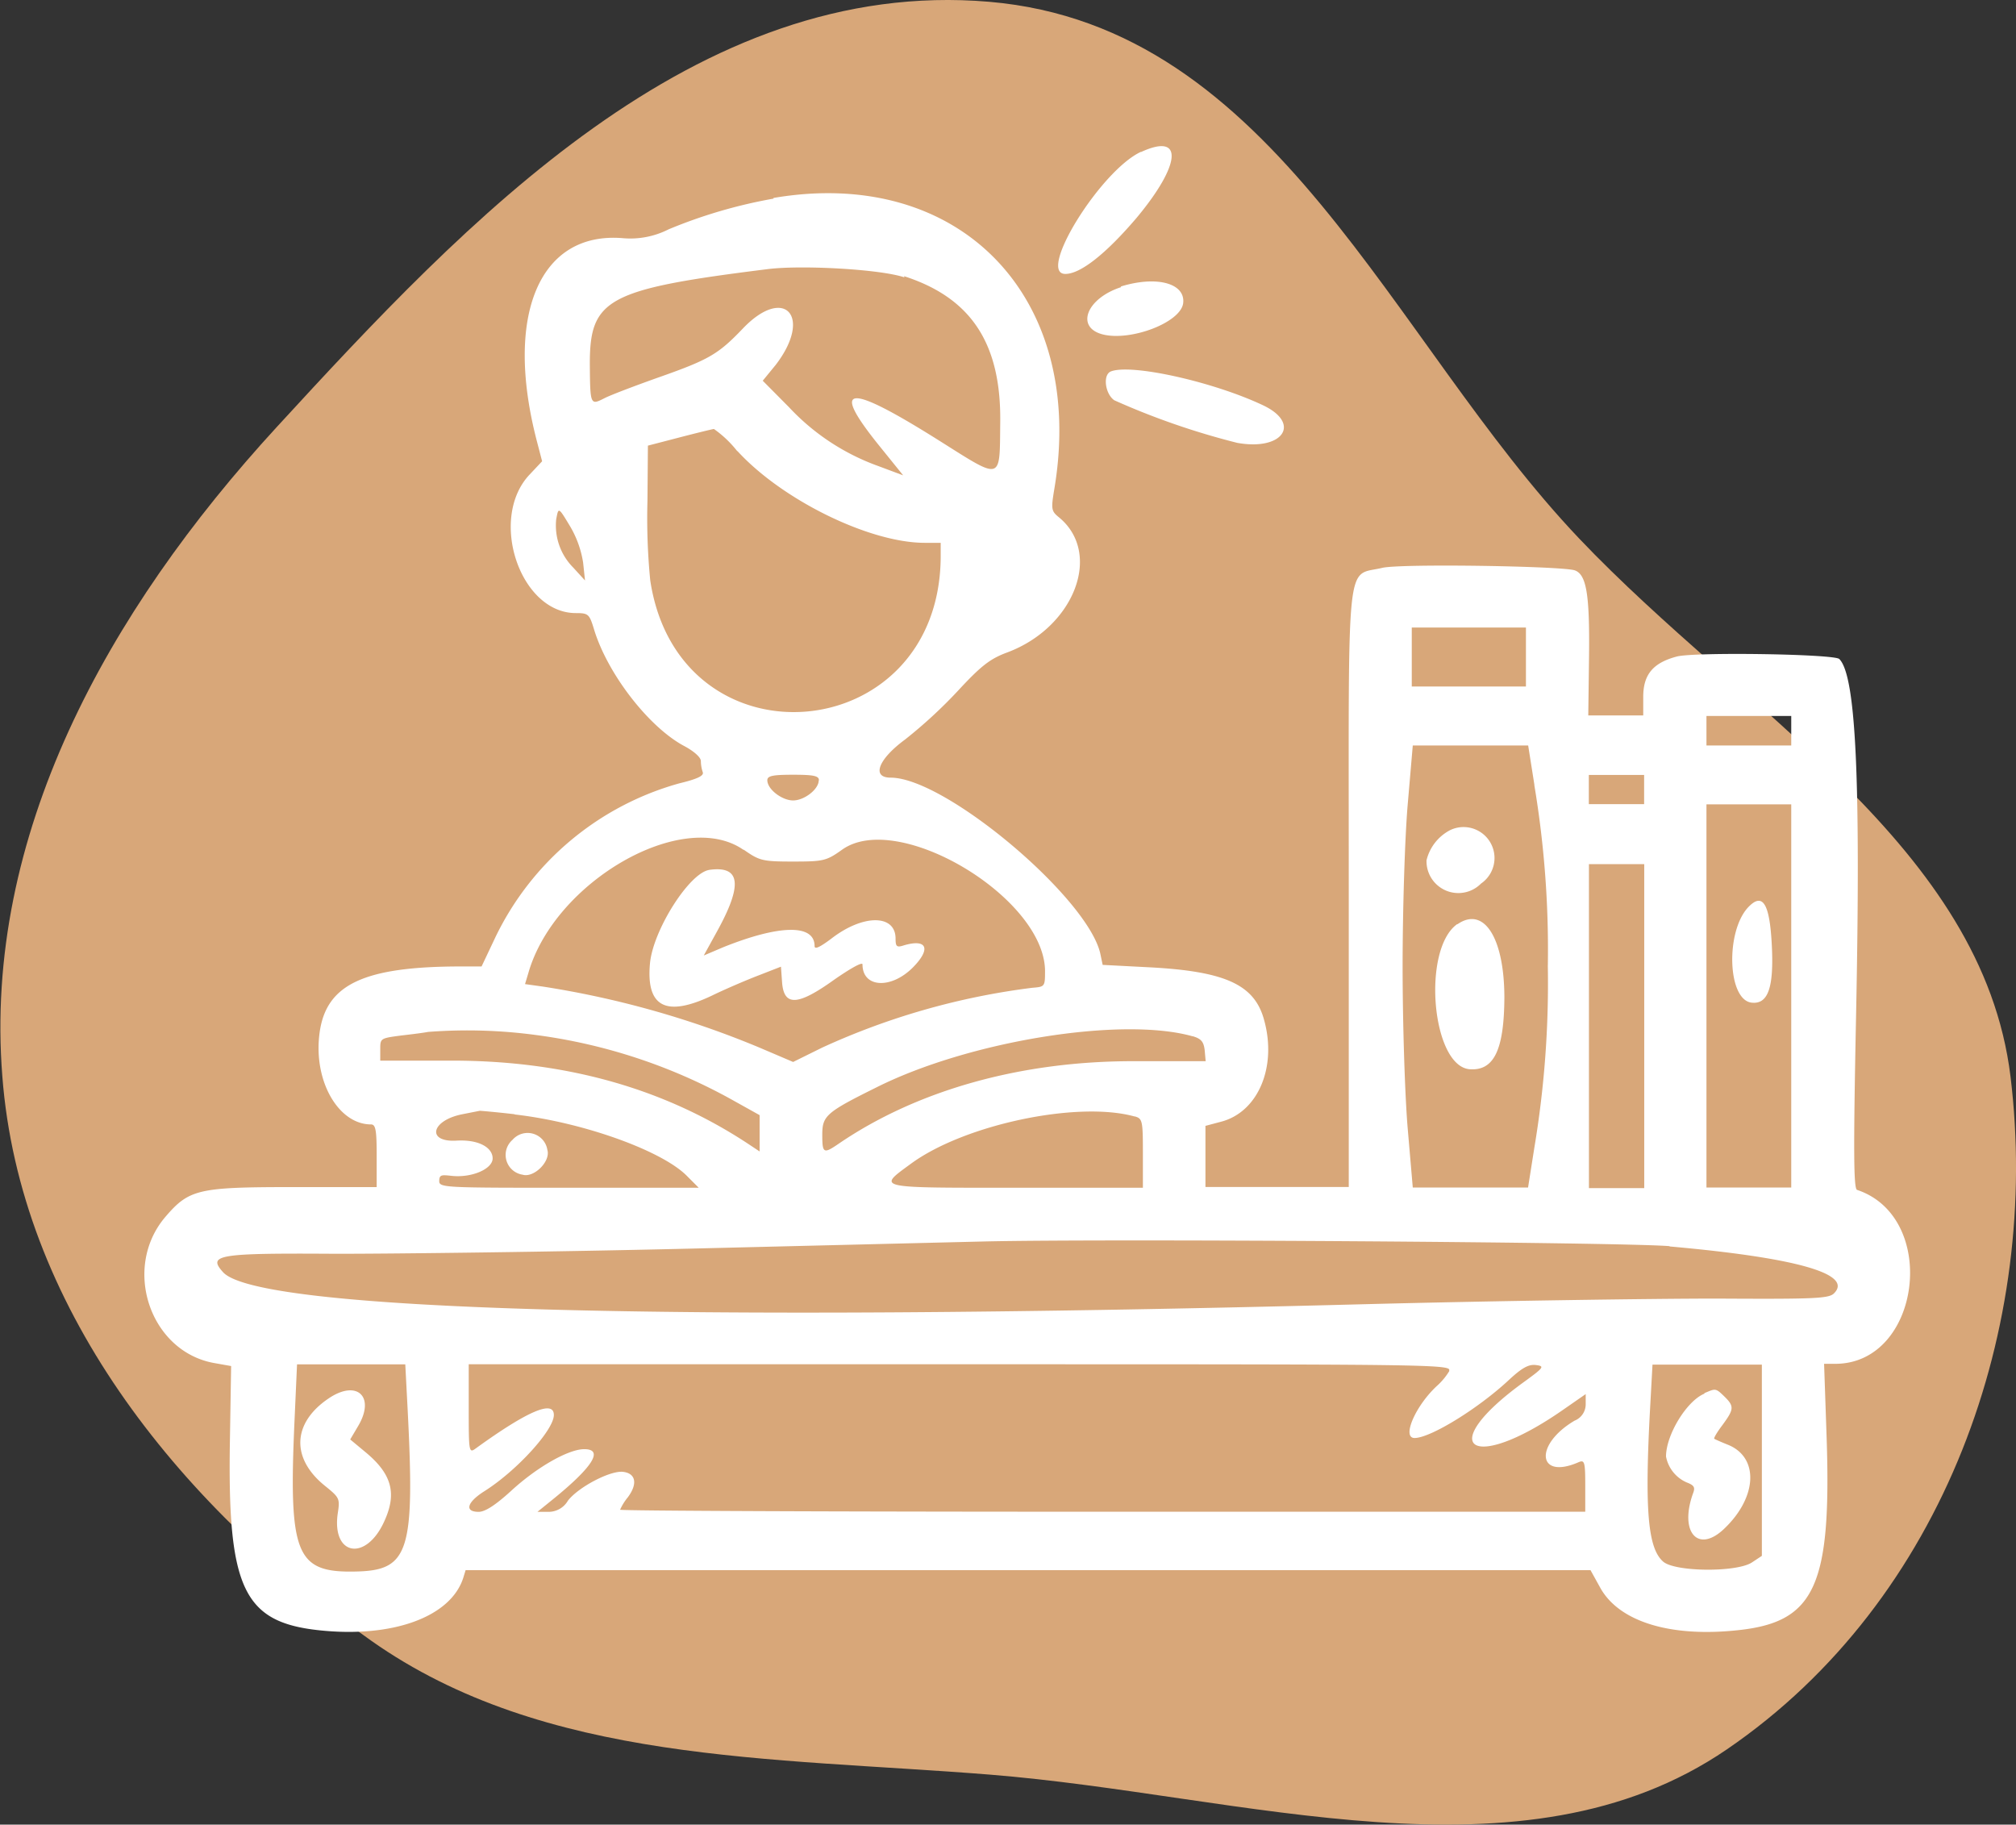
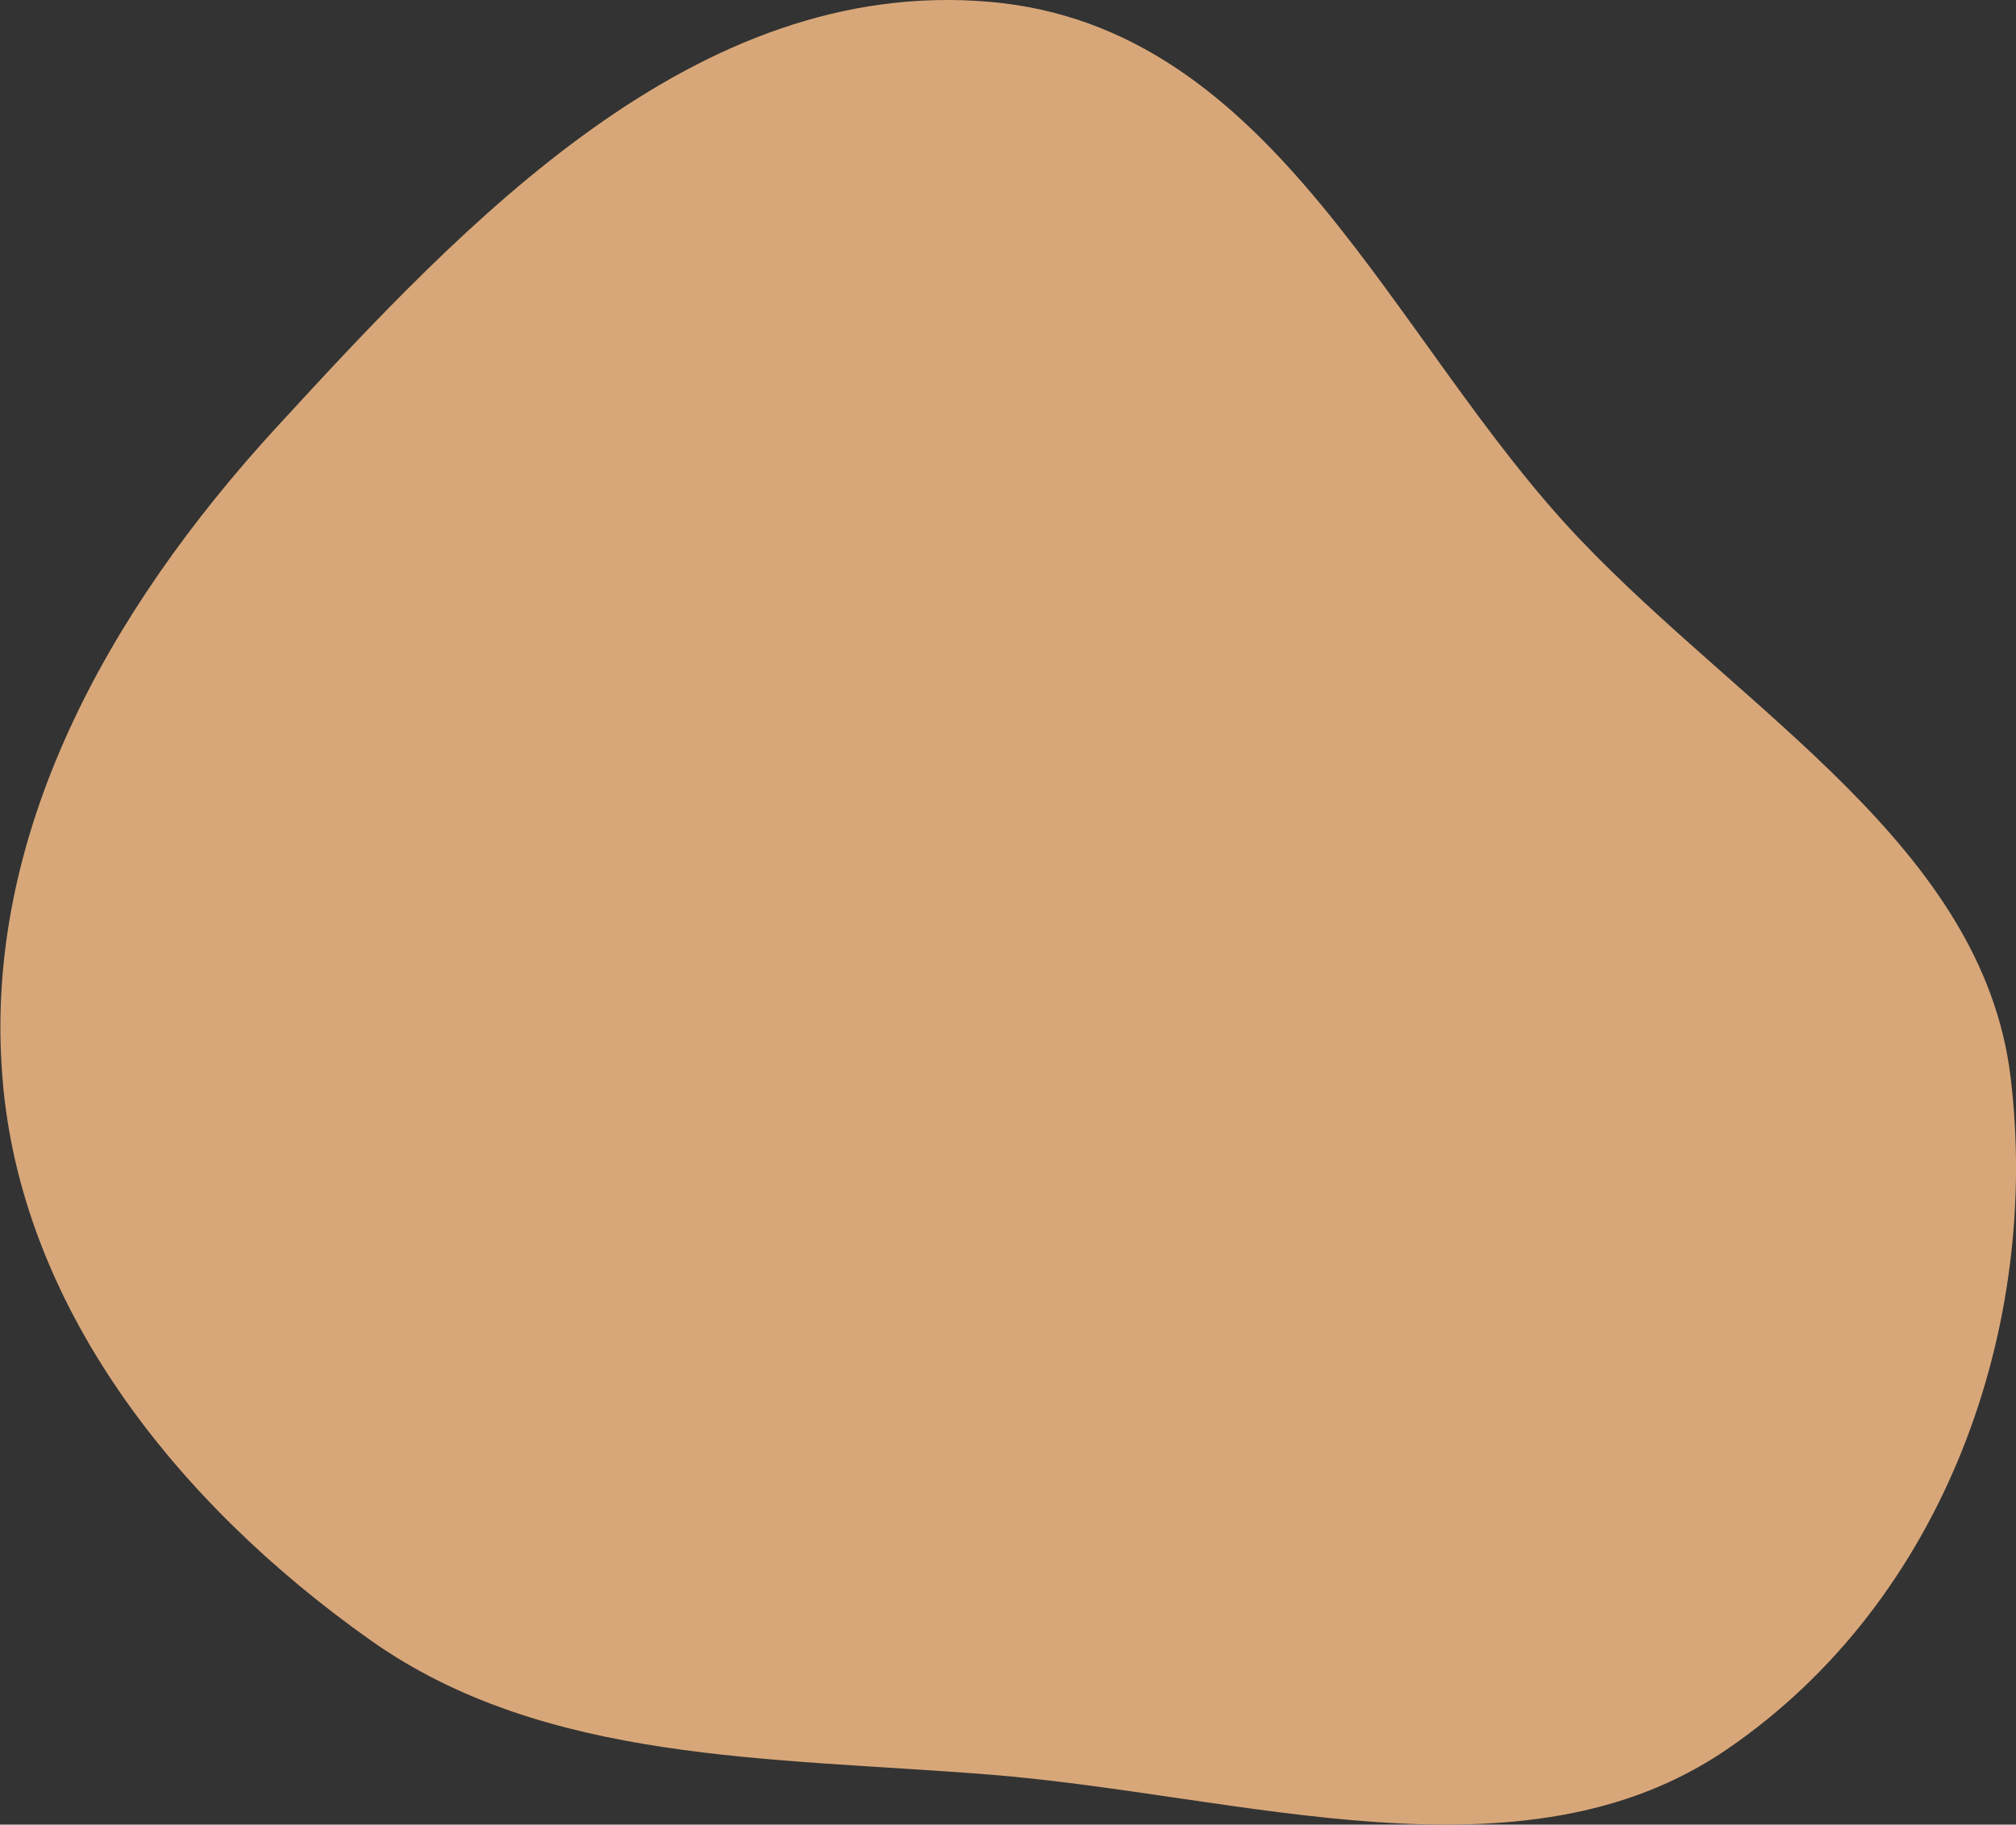
<svg xmlns="http://www.w3.org/2000/svg" id="Слой_1" data-name="Слой 1" viewBox="0 0 180.47 163.33">
  <rect x="0" y="0" width="180.47" height="163.33" fill="#333333" stroke="none" />
  <defs>
    <style>.cls-1{fill:#d8a779;}.cls-1,.cls-2{fill-rule:evenodd;}.cls-2{fill:#fff;}</style>
  </defs>
  <path class="cls-1" d="M98.55,8.51c25.74,2.2,35.89,30.23,52.82,48.05,14.85,15.62,36.1,27.62,38.61,48.16,2.71,22.22-5.77,46.82-25.39,60.22-18.32,12.53-43.23,4.08-66,2.26-19.65-1.57-39.79-1-55.38-12-17.66-12.48-31.44-30.18-33-50.5C8.5,83.18,19.57,63.13,34.78,46.57,51.74,28.11,72.25,6.26,98.55,8.51Z" transform="translate(-10 -8.35)" />
  <g id="svgg">
-     <path id="path0" class="cls-2" d="M112.14,21.94c-3.61,1.66-9.35,10.93-6.77,10.93,1.35,0,3.62-1.79,6.36-5,4-4.79,4.26-7.69.41-5.91m-32.9,4.17a44.6,44.6,0,0,0-9.39,2.75,7.55,7.55,0,0,1-4.09.79c-7.46-.62-10.64,6.88-7.7,18.17l.47,1.8-1.12,1.19c-3.7,3.92-.87,12.4,4.14,12.4,1.11,0,1.21.09,1.61,1.4,1.19,4,4.93,8.83,8.11,10.51.84.45,1.47,1,1.47,1.33a3.22,3.22,0,0,0,.17,1c.12.32-.48.61-2.1,1A26,26,0,0,0,54.34,92.26l-1.23,2.6H51.3c-8.75,0-12.1,1.61-12.69,5.93S40.3,109,43.21,109c.42,0,.51.5.51,2.81v2.8H36.24c-8.5,0-9.31.19-11.43,2.66-3.92,4.58-1.38,12.11,4.42,13.1l1.46.26-.11,6.74c-.22,13.09,1.21,16.16,7.89,16.9s11.88-1.19,13-4.68l.21-.69h100.7l.87,1.57c1.69,3.06,6.33,4.48,12.46,3.79,6.75-.75,8.24-4,7.81-17.15l-.23-6.68h1c7.68,0,9.32-13.11,1.95-15.57-.31-.1-.33-3.54-.09-15.45.43-21.16,0-30.59-1.5-32.07-.45-.45-13-.64-14.55-.22-2.11.56-3,1.6-3,3.61v1.66h-4.92l.07-5.36c.06-5.44-.23-7.23-1.26-7.62s-15.59-.62-17.25-.23c-3.3.8-3-1.77-3,28.75v26.67H117.91v-5.47l1.43-.38c3.3-.88,5-4.92,3.81-9.14-.86-3.12-3.47-4.31-10.19-4.67l-4.25-.22-.21-1c-1.11-5-13.87-15.76-18.77-15.76-1.74,0-1.11-1.65,1.3-3.42a43,43,0,0,0,4.7-4.33c2.1-2.27,2.9-2.89,4.44-3.46,6-2.24,8.55-8.86,4.63-12.09-.7-.57-.72-.73-.41-2.59,2.86-17.13-8.46-28.85-25.15-26m11.68,7c6,1.93,8.7,6,8.62,13.06-.06,5.34.25,5.26-5.53,1.62-8.22-5.17-9.75-5-5.26.55l2.1,2.6-2.22-.83a20.31,20.31,0,0,1-8-5.27l-2.35-2.37L79.45,41c3.35-4.38.72-7.14-3-3.19-2.16,2.25-3,2.74-7.46,4.31-2.17.77-4.38,1.61-4.89,1.88-1.26.64-1.27.61-1.3-3.09,0-5.82,1.57-6.68,15.92-8.47,3-.38,10.08,0,12.25.74m19.4.87c-3.11,1-4.13,3.62-1.63,4.24s7-1.08,7.18-2.83S113.55,33,110.32,34m-.9,7.61c-.71.32-.49,2,.33,2.57a66.77,66.77,0,0,0,11,3.81c4.08.74,5.78-1.72,2.32-3.36-4.52-2.14-12-3.79-13.7-3M76,48.71c4,4.38,11.82,8.23,16.78,8.23h1.43v1.24c-.08,17.18-23.43,19.09-26,2.13a56.92,56.92,0,0,1-.25-7.14L68,48.24l2.81-.73c1.54-.4,2.93-.74,3.1-.76a9.86,9.86,0,0,1,2.1,2M61.08,55.54a9.14,9.14,0,0,1,1.12,3.17l.17,1.6-1.06-1.16a5.34,5.34,0,0,1-1.52-4.31c.21-1.12.19-1.13,1.29.7M146.6,67.16V69.8H136.38V64.52H146.6v2.64m23.75,6.6v1.32h-7.59V72.44h7.59v1.32m-23,4.86a89.25,89.25,0,0,1,1.21,16.24,89.18,89.18,0,0,1-1.21,16.24l-.56,3.55H136.47l-.46-5.36c-.25-3-.45-9.44-.45-14.43s.2-11.48.45-14.42l.46-5.36H146.8l.56,3.54m-64.07-.41C83.29,79,82,80,81,80s-2.31-1-2.31-1.81c0-.39.48-.49,2.31-.49s2.31.1,2.31.49m73.87.82v1.32h-4.95V77.72h4.95V79M170.35,97.5v17.15h-7.59V80.35h7.59V97.5M139.81,82.66a4.14,4.14,0,0,0-2.11,2.7,2.85,2.85,0,0,0,4.88,2.08,2.77,2.77,0,0,0-2.77-4.78M76.55,84.39c1.43,1,1.67,1.08,4.43,1.08s3-.06,4.43-1.08c5-3.51,18,4.26,18.14,10.8,0,1.47,0,1.49-1.14,1.58a64.17,64.17,0,0,0-18.8,5.35L81,103.41l-3-1.28a83.48,83.48,0,0,0-19.42-5.47L57,96.44l.3-1c2.36-8.22,13.89-14.81,19.28-11m80.61,15.75v14.51h-4.95v-29h4.95v14.51M73.49,86.22c-1.78.27-5,5.35-5.3,8.32-.38,3.95,1.42,4.89,5.54,2.93,1.17-.57,3.06-1.38,4.18-1.81l2-.78.1,1.39c.16,2.18,1.4,2.12,4.66-.22,1.44-1,2.54-1.63,2.54-1.37,0,2.08,2.53,2.24,4.49.29,1.67-1.68,1.3-2.61-.78-2-.64.21-.75.12-.75-.6,0-2.19-2.91-2.2-5.75,0-1,.75-1.5,1-1.5.67,0-2-3.17-1.91-8.18.1L73,93.88l1.14-2.07c2.38-4.28,2.17-6-.68-5.59m93,3.38c-2,2.2-1.81,8.25.34,8.5,1.49.17,2-1.38,1.81-5.14s-.82-4.79-2.15-3.36m-26,1.46c-3.2,2.24-2.3,12.72,1.1,13,2.17.16,3.08-1.71,3.11-6.39,0-5.35-1.82-8.25-4.21-6.58M58,101a49.31,49.31,0,0,1,17.47,5.76L78,108.17v3.25l-1.07-.71c-7.49-4.93-16.25-7.4-26.38-7.42l-6.51,0v-1c0-1,0-1,1.89-1.25,1.05-.12,2.12-.26,2.39-.32A46,46,0,0,1,58,101m58.75.1c.77.22,1,.49,1.09,1.24l.09,1-6.52,0c-10.1,0-19.34,2.62-26.32,7.38-1.37.94-1.48.88-1.48-.8s.34-2,4.8-4.21c8.27-4.17,22-6.39,28.34-4.6m-60.68,7c6.12.69,13.3,3.27,15.48,5.56l1,1H60.93c-11,0-11.61,0-11.61-.59s.22-.57,1.07-.48c1.8.21,3.71-.6,3.71-1.56s-1.23-1.7-3.21-1.59c-2.73.17-2.32-1.8.49-2.36l1.57-.31c.09,0,1.5.12,3.13.31m55.49.19c.7.19.74.37.74,3.29v3.1H100.94c-12.68,0-12.41.06-9.41-2.14,4.77-3.51,14.89-5.65,20-4.25m-55.65,2.1a1.79,1.79,0,0,0,.9,3.12c1,.31,2.53-1.18,2.22-2.22a1.79,1.79,0,0,0-3.12-.9m103.54,9.54c11.31,1,16.51,2.45,14.76,4.2-.46.47-1.74.52-10.53.47-5.5,0-19.79.2-31.76.51-61.81,1.62-98.8.58-101.92-2.87-1.42-1.57-.48-1.72,10.14-1.65,5.32,0,19.54-.17,31.6-.46L98,119.48c10.77-.26,57.35.06,61.5.42m-113,14.78c.64,12.53.09,14.23-4.58,14.34-5.47.14-6.11-1.45-5.54-13.84l.21-4.7h9.69l.22,4.2m93.25-3.62a6,6,0,0,1-1,1.24c-2,1.78-3.31,4.77-2.12,4.77,1.42,0,5.71-2.64,8.45-5.2,1.16-1.08,1.76-1.41,2.41-1.33.81.1.73.21-1.13,1.56-8,5.81-4.67,8.17,3.53,2.47l2.06-1.43v.91a1.58,1.58,0,0,1-1,1.47c-3.65,2.16-3.32,5.34.38,3.71.52-.22.58,0,.58,2.1v2.34h-43.2c-23.76,0-43.2-.08-43.2-.18a4.85,4.85,0,0,1,.69-1.11c.9-1.21.72-2.14-.42-2.28s-4,1.36-4.94,2.58a2,2,0,0,1-1.73,1h-1l1.31-1.06c3.64-2.94,4.66-4.55,2.88-4.55-1.41,0-4.22,1.6-6.51,3.7-1.42,1.3-2.36,1.91-2.94,1.91-1.29,0-1.06-.85.5-1.84,2.89-1.82,6.23-5.48,6.23-6.83s-2.3-.4-7,3c-.6.44-.62.3-.62-3.54v-4H96c41.94,0,44,0,43.72.58m28,8v8.57l-.89.59c-1.38.9-6.87.85-7.94-.07-1.37-1.19-1.67-4.57-1.18-13.64l.22-4h9.79V139M39.43,133.52c-3.29,2.21-3.4,5.41-.28,7.88,1.23,1,1.29,1.1,1.09,2.39-.57,3.82,2.52,4.37,4.16.74,1.15-2.51.68-4.24-1.69-6.2l-1.36-1.13.71-1.2c1.56-2.63-.1-4.19-2.63-2.48m123.15-.42c-1.58.64-3.44,3.68-3.44,5.63a3.17,3.17,0,0,0,1.86,2.32c.67.26.77.44.55,1-1.23,3.45.45,5.37,2.78,3.16,3-2.84,3.15-6.42.34-7.54-.6-.24-1.14-.48-1.21-.53s.26-.61.74-1.24c1-1.37,1.07-1.65.21-2.5s-.84-.75-1.83-.35" transform="translate(-10 -8.35)" />
-   </g>
+     </g>
</svg>